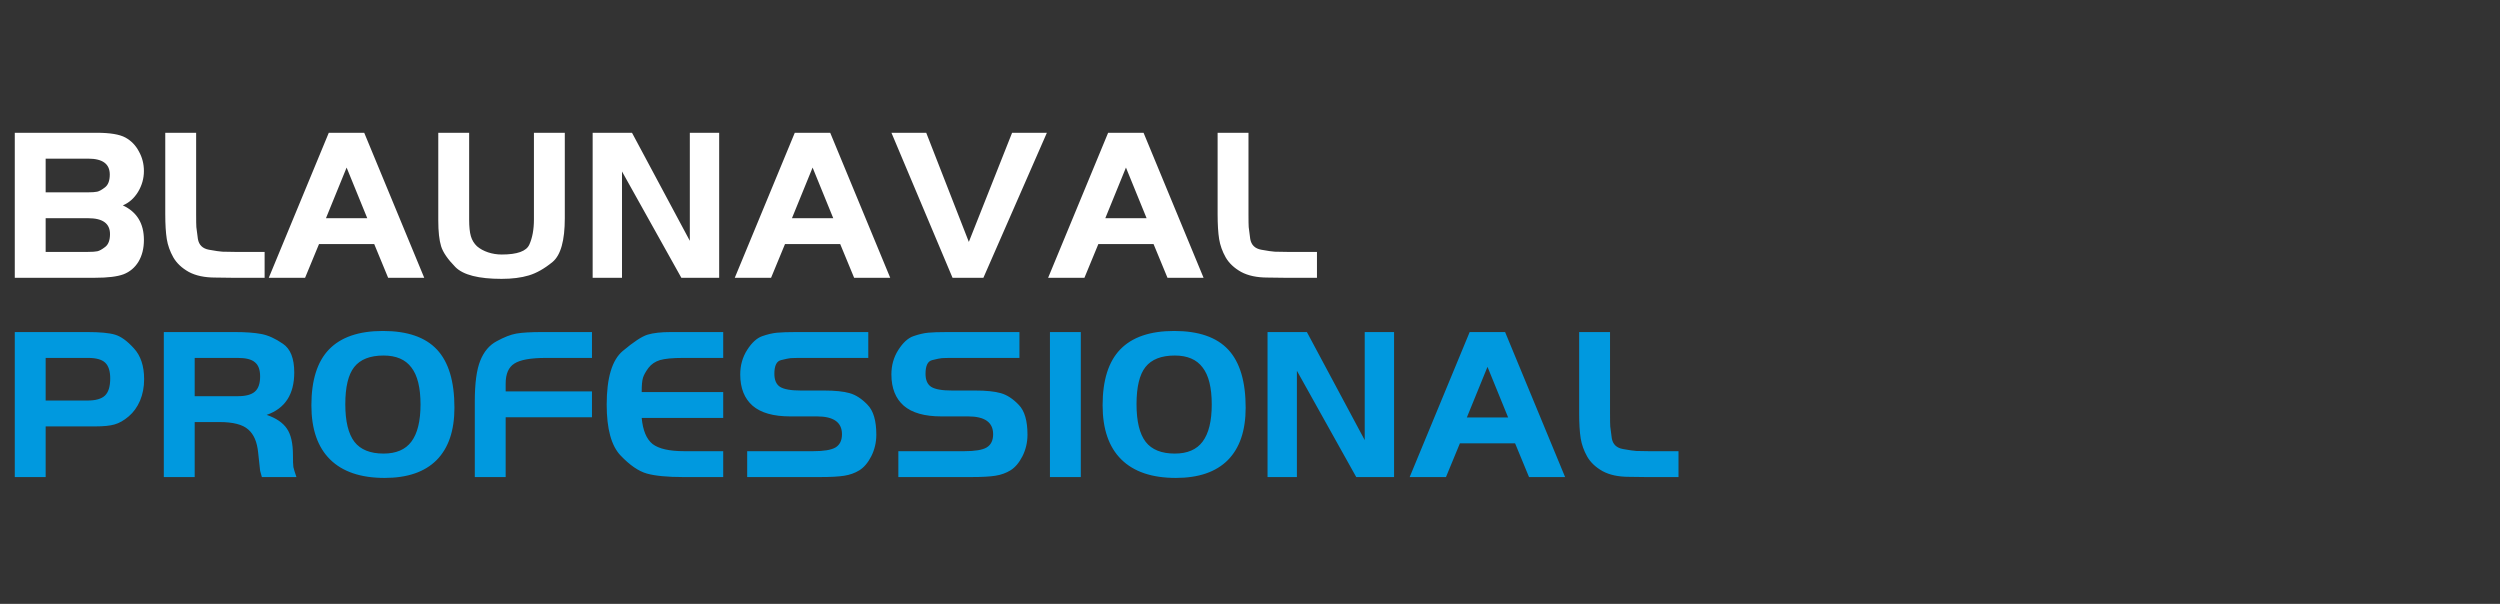
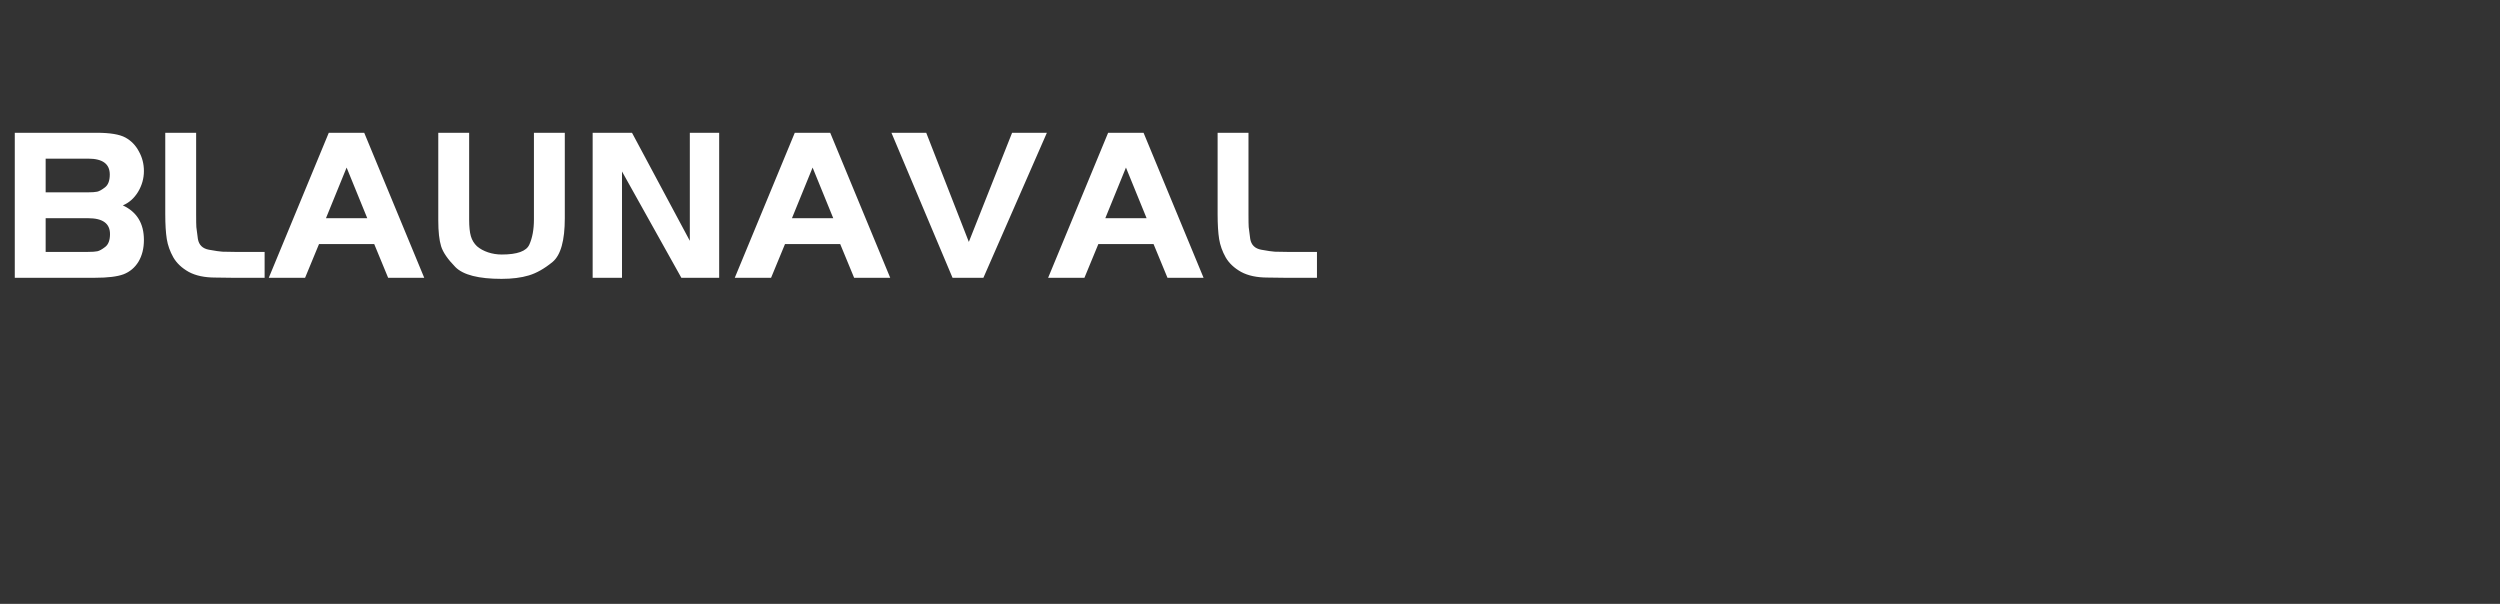
<svg xmlns="http://www.w3.org/2000/svg" width="414" height="100" viewBox="0 0 414 100" fill="none">
  <rect x="0" y="0" width="414" height="100" fill="#333333" stroke="none" />
  <path d="M2.448 46V21.988H16.02C18.228 21.988 19.812 22.252 20.772 22.78C21.732 23.308 22.476 24.076 23.004 25.084C23.556 26.068 23.832 27.148 23.832 28.324C23.832 29.548 23.508 30.7 22.86 31.78C22.212 32.836 21.372 33.58 20.34 34.012C22.668 35.092 23.832 37 23.832 39.736C23.832 41.128 23.532 42.328 22.932 43.336C22.332 44.32 21.504 45.016 20.448 45.424C19.416 45.808 17.844 46 15.732 46H2.448ZM7.56 31.852H14.508C15.228 31.852 15.756 31.816 16.092 31.744C16.428 31.672 16.86 31.432 17.388 31.024C17.916 30.616 18.18 29.908 18.18 28.9C18.18 27.148 16.992 26.272 14.616 26.272H7.56V31.852ZM7.56 41.716H14.508C15.252 41.716 15.792 41.68 16.128 41.608C16.464 41.536 16.896 41.296 17.424 40.888C17.952 40.48 18.216 39.772 18.216 38.764C18.216 37.012 17.016 36.136 14.616 36.136H7.56V41.716ZM27.368 21.988H32.48V35.452C32.48 36.58 32.492 37.3 32.516 37.612C32.54 37.9 32.624 38.548 32.768 39.556C32.936 40.564 33.548 41.164 34.604 41.356C35.66 41.548 36.404 41.656 36.836 41.68C37.292 41.704 37.988 41.716 38.924 41.716H43.82V46H38.384L35.648 45.964C33.872 45.964 32.408 45.652 31.256 45.028C30.104 44.38 29.252 43.576 28.7 42.616C28.148 41.632 27.788 40.624 27.62 39.592C27.452 38.536 27.368 37.156 27.368 35.452V21.988ZM44.511 46L54.447 21.988H60.315L70.251 46H64.275L61.971 40.42H52.827L50.523 46H44.511ZM57.399 27.748L53.979 36.136H60.819L57.399 27.748ZM77.691 21.988V36.352C77.691 37.552 77.787 38.476 77.979 39.124C78.171 39.772 78.507 40.324 78.987 40.78C79.491 41.212 80.103 41.548 80.823 41.788C81.543 42.028 82.299 42.148 83.091 42.148C85.659 42.148 87.183 41.596 87.663 40.492C88.167 39.364 88.419 37.984 88.419 36.352V21.988H93.531V36.136C93.531 39.832 92.859 42.244 91.515 43.372C90.171 44.476 88.863 45.22 87.591 45.604C86.319 45.988 84.807 46.18 83.055 46.18C79.263 46.18 76.719 45.532 75.423 44.236C74.151 42.94 73.359 41.788 73.047 40.78C72.735 39.772 72.579 38.344 72.579 36.496V21.988H77.691ZM103.003 28.396V46H98.143V21.988H104.659L114.235 39.88V21.988H119.095V46H112.831L103.003 28.396ZM121.679 46L131.615 21.988H137.483L147.419 46H141.443L139.139 40.42H129.995L127.691 46H121.679ZM134.567 27.748L131.147 36.136H137.987L134.567 27.748ZM173.363 21.988L162.851 46H157.739L147.623 21.988H153.383L160.439 40.06L167.603 21.988H173.363ZM173.57 46L183.506 21.988H189.374L199.31 46H193.334L191.03 40.42H181.886L179.582 46H173.57ZM186.458 27.748L183.038 36.136H189.878L186.458 27.748ZM201.637 21.988H206.749V35.452C206.749 36.58 206.761 37.3 206.785 37.612C206.809 37.9 206.893 38.548 207.037 39.556C207.205 40.564 207.817 41.164 208.873 41.356C209.929 41.548 210.673 41.656 211.105 41.68C211.561 41.704 212.257 41.716 213.193 41.716H218.089V46H212.653L209.917 45.964C208.141 45.964 206.677 45.652 205.525 45.028C204.373 44.38 203.521 43.576 202.969 42.616C202.417 41.632 202.057 40.624 201.889 39.592C201.721 38.536 201.637 37.156 201.637 35.452V21.988Z" fill="white" />
-   <path d="M7.56 70.612V79H2.448V54.988H14.436C16.548 54.988 18.084 55.132 19.044 55.42C20.028 55.708 21.072 56.464 22.176 57.688C23.304 58.912 23.868 60.616 23.868 62.8C23.868 64.096 23.64 65.284 23.184 66.364C22.728 67.42 22.104 68.284 21.312 68.956C20.52 69.628 19.74 70.072 18.972 70.288C18.228 70.504 17.16 70.612 15.768 70.612H7.56ZM7.56 66.328H14.508C15.852 66.328 16.812 66.052 17.388 65.5C17.964 64.948 18.252 64 18.252 62.656C18.252 61.456 17.976 60.592 17.424 60.064C16.872 59.536 15.936 59.272 14.616 59.272H7.56V66.328ZM32.24 69.892V79H27.128V54.988H38.864C40.688 54.988 42.164 55.096 43.292 55.312C44.42 55.528 45.608 56.068 46.856 56.932C48.104 57.772 48.728 59.356 48.728 61.684C48.728 65.308 47.204 67.648 44.156 68.704C45.716 69.232 46.832 69.988 47.504 70.972C48.176 71.932 48.512 73.396 48.512 75.364C48.512 76.348 48.536 77.008 48.584 77.344C48.656 77.68 48.824 78.232 49.088 79H43.364C43.22 78.52 43.124 78.172 43.076 77.956C43.052 77.74 42.944 76.744 42.752 74.968C42.584 73.192 42.032 71.908 41.096 71.116C40.184 70.3 38.6 69.892 36.344 69.892H32.24ZM32.24 65.608H39.404C40.7 65.608 41.636 65.356 42.212 64.852C42.788 64.348 43.076 63.508 43.076 62.332C43.076 61.228 42.788 60.448 42.212 59.992C41.66 59.512 40.724 59.272 39.404 59.272H32.24V65.608ZM63.41 54.808C67.466 54.808 70.454 55.84 72.374 57.904C74.294 59.968 75.254 63.172 75.254 67.516C75.254 71.308 74.27 74.2 72.302 76.192C70.334 78.16 67.466 79.144 63.698 79.144C59.738 79.144 56.726 78.124 54.662 76.084C52.598 74.044 51.566 71.056 51.566 67.12C51.566 62.968 52.538 59.884 54.482 57.868C56.45 55.828 59.426 54.808 63.41 54.808ZM63.518 58.876C61.286 58.876 59.666 59.512 58.658 60.784C57.674 62.032 57.182 64.084 57.182 66.94C57.182 69.772 57.686 71.848 58.694 73.168C59.702 74.464 61.31 75.112 63.518 75.112C65.606 75.112 67.142 74.452 68.126 73.132C69.134 71.788 69.638 69.736 69.638 66.976C69.638 64.192 69.134 62.152 68.126 60.856C67.142 59.536 65.606 58.876 63.518 58.876ZM98.03 64.816V69.1H83.738V79H78.626V66.472C78.626 63.472 78.926 61.228 79.526 59.74C80.126 58.228 81.038 57.148 82.262 56.5C83.486 55.828 84.566 55.408 85.502 55.24C86.462 55.072 87.878 54.988 89.75 54.988H98.03V59.272H90.398C87.878 59.272 86.138 59.584 85.178 60.208C84.218 60.808 83.738 61.912 83.738 63.52V64.816H98.03ZM119.764 54.988V59.272H113.104C111.376 59.272 110.104 59.392 109.288 59.632C108.496 59.872 107.86 60.304 107.38 60.928C106.924 61.552 106.624 62.092 106.48 62.548C106.336 63.004 106.264 63.796 106.264 64.924H119.764V69.208H106.264C106.456 71.272 107.056 72.712 108.064 73.528C109.096 74.32 110.848 74.716 113.32 74.716H119.764V79H113.104C110.512 79 108.52 78.808 107.128 78.424C105.76 78.04 104.308 77.044 102.772 75.436C101.236 73.828 100.468 71.02 100.468 67.012C100.468 62.572 101.356 59.608 103.132 58.12C104.932 56.608 106.3 55.708 107.236 55.42C108.196 55.132 109.492 54.988 111.124 54.988H119.764ZM123.735 79V74.716H134.679C136.431 74.716 137.655 74.512 138.351 74.104C139.071 73.672 139.431 72.94 139.431 71.908C139.431 69.94 138.051 68.956 135.291 68.956H130.863C128.079 68.956 126.003 68.368 124.635 67.192C123.267 65.992 122.583 64.264 122.583 62.008C122.583 60.496 122.967 59.14 123.735 57.94C124.503 56.74 125.331 55.984 126.219 55.672C127.107 55.36 127.923 55.168 128.667 55.096C129.411 55.024 130.491 54.988 131.907 54.988H143.787V59.272H133.059C131.955 59.272 131.247 59.284 130.935 59.308C130.647 59.332 130.119 59.44 129.351 59.632C128.607 59.8 128.235 60.556 128.235 61.9C128.235 62.932 128.547 63.652 129.171 64.06C129.819 64.468 130.971 64.672 132.627 64.672H136.479C138.279 64.672 139.683 64.816 140.691 65.104C141.723 65.392 142.719 66.04 143.679 67.048C144.639 68.032 145.119 69.676 145.119 71.98C145.119 73.252 144.843 74.44 144.291 75.544C143.739 76.624 143.079 77.404 142.311 77.884C141.567 78.34 140.727 78.64 139.791 78.784C138.879 78.928 137.547 79 135.795 79H123.735ZM148.767 79V74.716H159.711C161.463 74.716 162.687 74.512 163.383 74.104C164.103 73.672 164.463 72.94 164.463 71.908C164.463 69.94 163.083 68.956 160.323 68.956H155.895C153.111 68.956 151.035 68.368 149.667 67.192C148.299 65.992 147.615 64.264 147.615 62.008C147.615 60.496 147.999 59.14 148.767 57.94C149.535 56.74 150.363 55.984 151.251 55.672C152.139 55.36 152.955 55.168 153.699 55.096C154.443 55.024 155.523 54.988 156.939 54.988H168.819V59.272H158.091C156.987 59.272 156.279 59.284 155.967 59.308C155.679 59.332 155.151 59.44 154.383 59.632C153.639 59.8 153.267 60.556 153.267 61.9C153.267 62.932 153.579 63.652 154.203 64.06C154.851 64.468 156.003 64.672 157.659 64.672H161.511C163.311 64.672 164.715 64.816 165.723 65.104C166.755 65.392 167.751 66.04 168.711 67.048C169.671 68.032 170.151 69.676 170.151 71.98C170.151 73.252 169.875 74.44 169.323 75.544C168.771 76.624 168.111 77.404 167.343 77.884C166.599 78.34 165.759 78.64 164.823 78.784C163.911 78.928 162.579 79 160.827 79H148.767ZM173.87 79V54.988H178.982V79H173.87ZM194.437 54.808C198.493 54.808 201.481 55.84 203.401 57.904C205.321 59.968 206.281 63.172 206.281 67.516C206.281 71.308 205.297 74.2 203.329 76.192C201.361 78.16 198.493 79.144 194.725 79.144C190.765 79.144 187.753 78.124 185.689 76.084C183.625 74.044 182.593 71.056 182.593 67.12C182.593 62.968 183.565 59.884 185.509 57.868C187.477 55.828 190.453 54.808 194.437 54.808ZM194.545 58.876C192.313 58.876 190.693 59.512 189.685 60.784C188.701 62.032 188.209 64.084 188.209 66.94C188.209 69.772 188.713 71.848 189.721 73.168C190.729 74.464 192.337 75.112 194.545 75.112C196.633 75.112 198.169 74.452 199.153 73.132C200.161 71.788 200.665 69.736 200.665 66.976C200.665 64.192 200.161 62.152 199.153 60.856C198.169 59.536 196.633 58.876 194.545 58.876ZM214.765 61.396V79H209.905V54.988H216.421L225.997 72.88V54.988H230.857V79H224.593L214.765 61.396ZM233.441 79L243.377 54.988H249.245L259.181 79H253.205L250.901 73.42H241.757L239.453 79H233.441ZM246.329 60.748L242.909 69.136H249.749L246.329 60.748ZM261.509 54.988H266.621V68.452C266.621 69.58 266.633 70.3 266.657 70.612C266.681 70.9 266.765 71.548 266.909 72.556C267.077 73.564 267.689 74.164 268.745 74.356C269.801 74.548 270.545 74.656 270.977 74.68C271.433 74.704 272.129 74.716 273.065 74.716H277.961V79H272.525L269.789 78.964C268.013 78.964 266.549 78.652 265.397 78.028C264.245 77.38 263.393 76.576 262.841 75.616C262.289 74.632 261.929 73.624 261.761 72.592C261.593 71.536 261.509 70.156 261.509 68.452V54.988Z" fill="#0099DF" />
</svg>